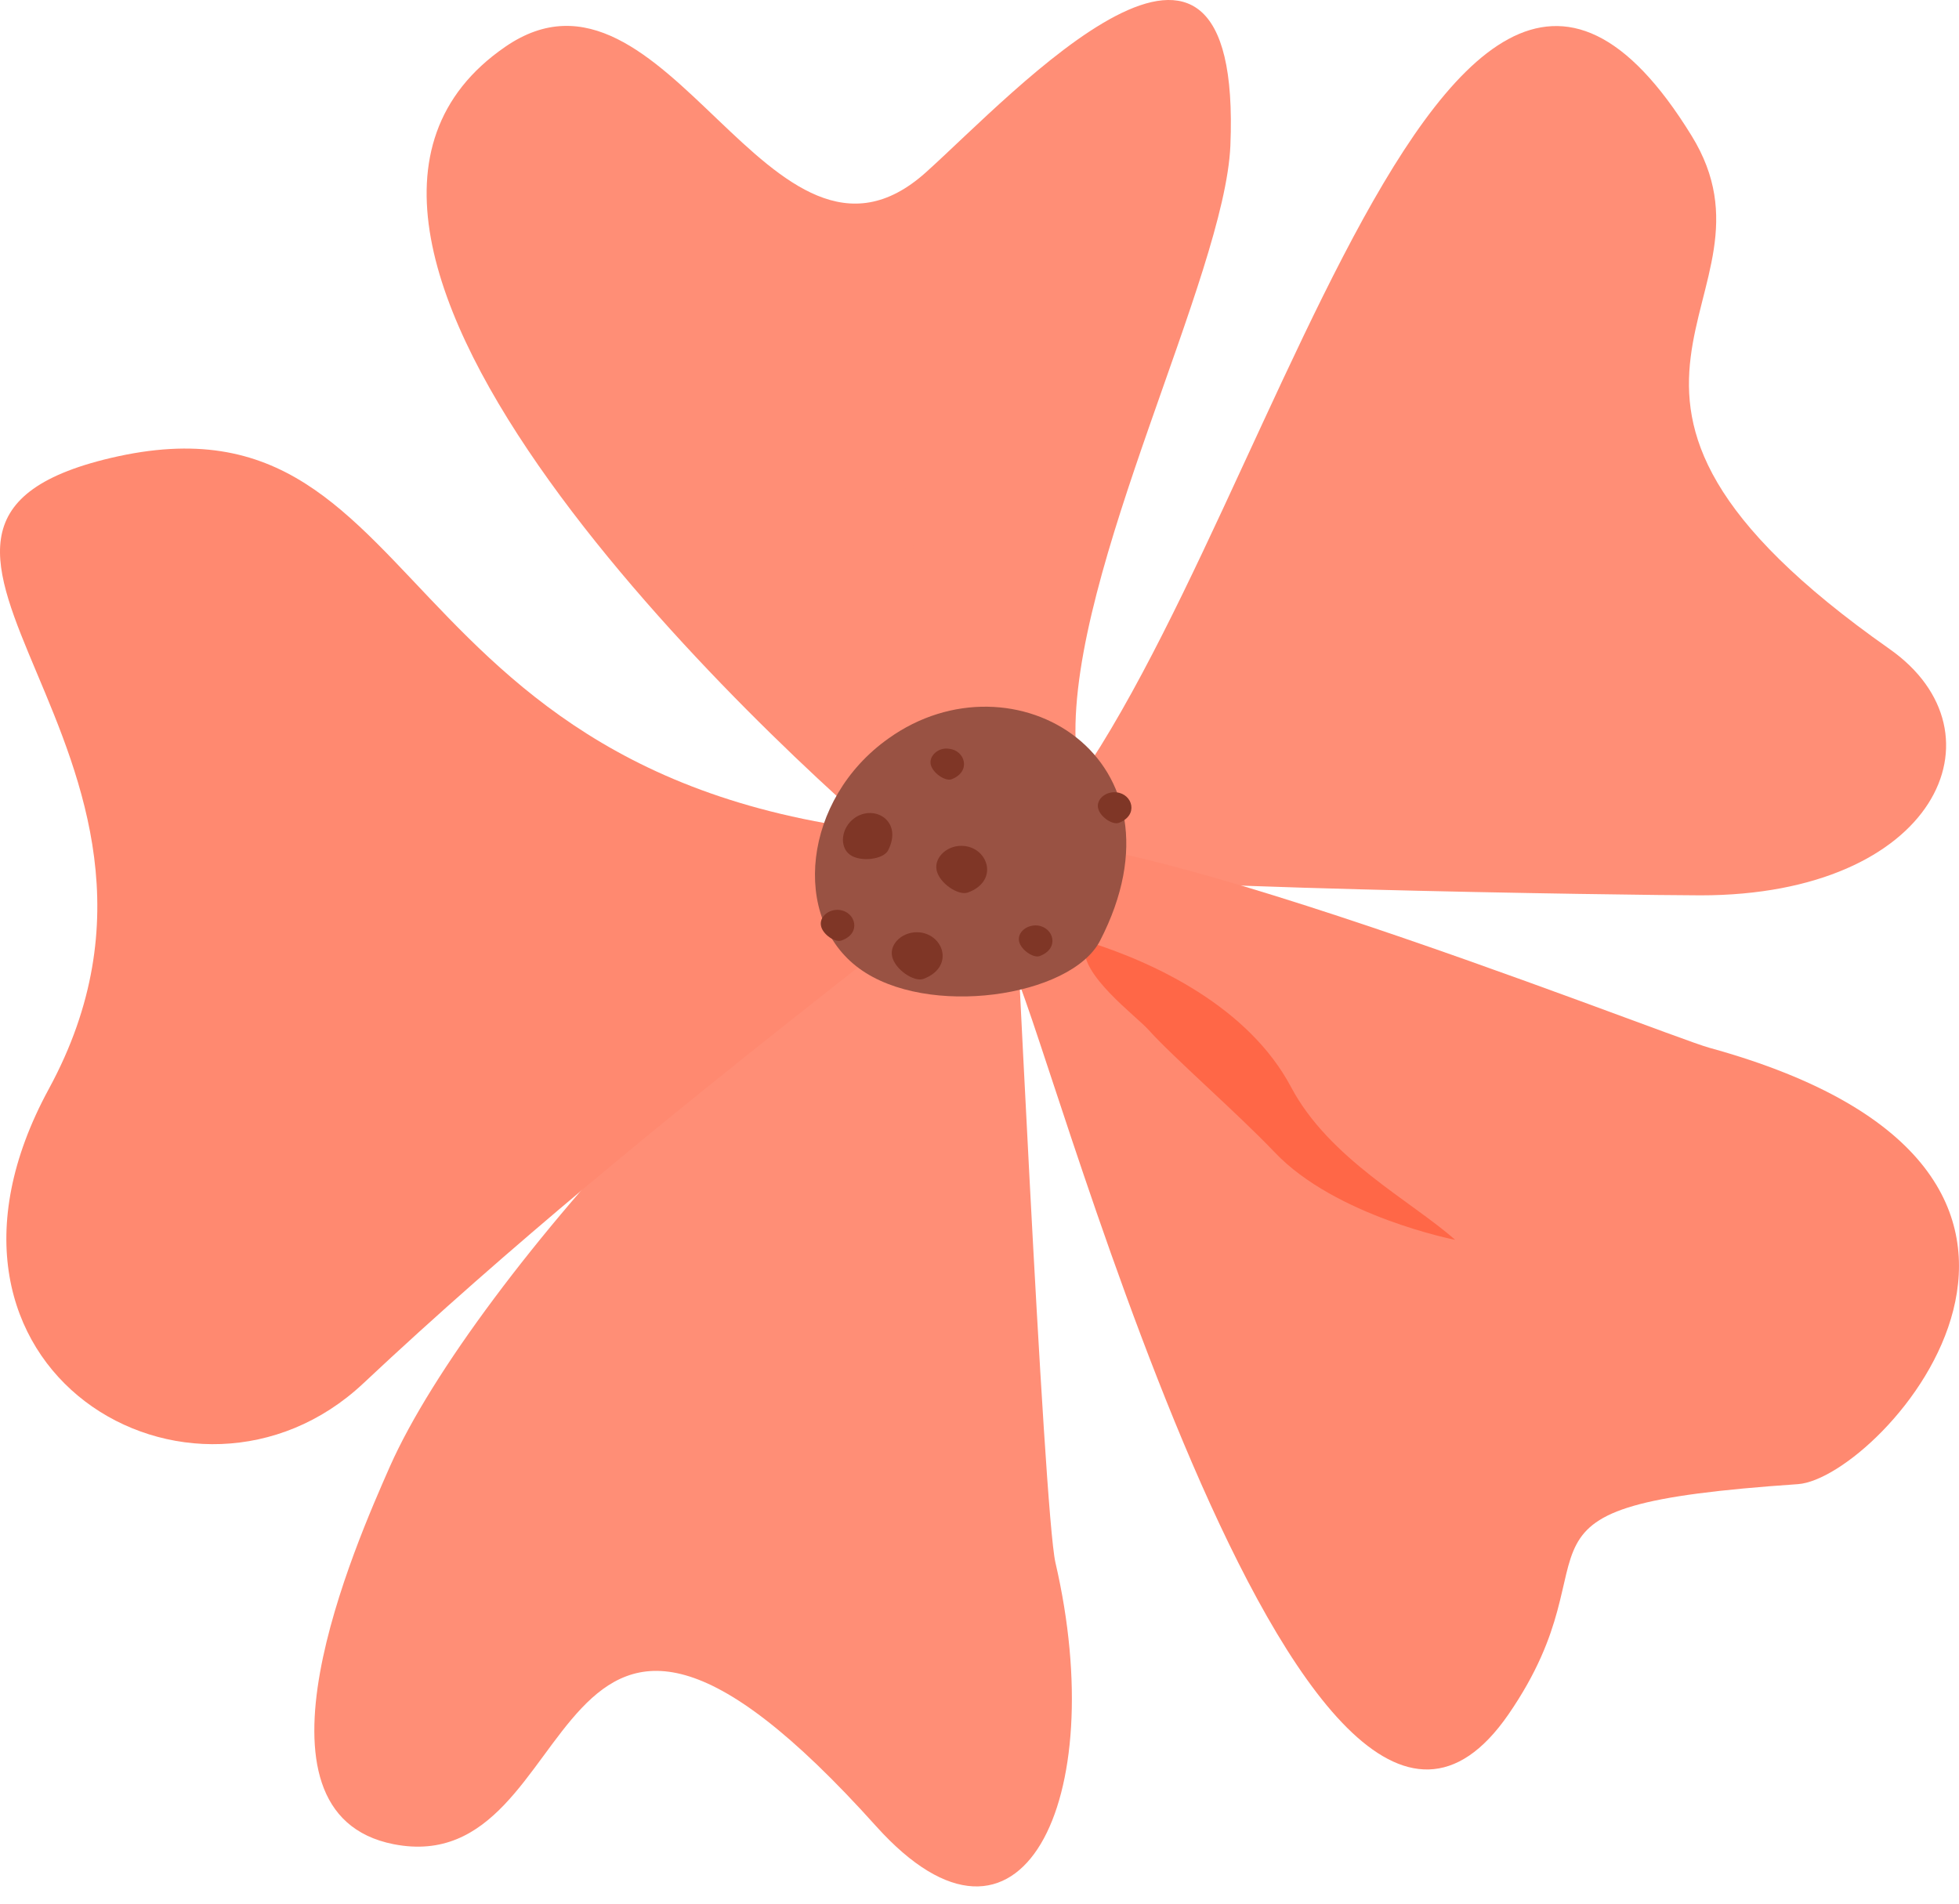
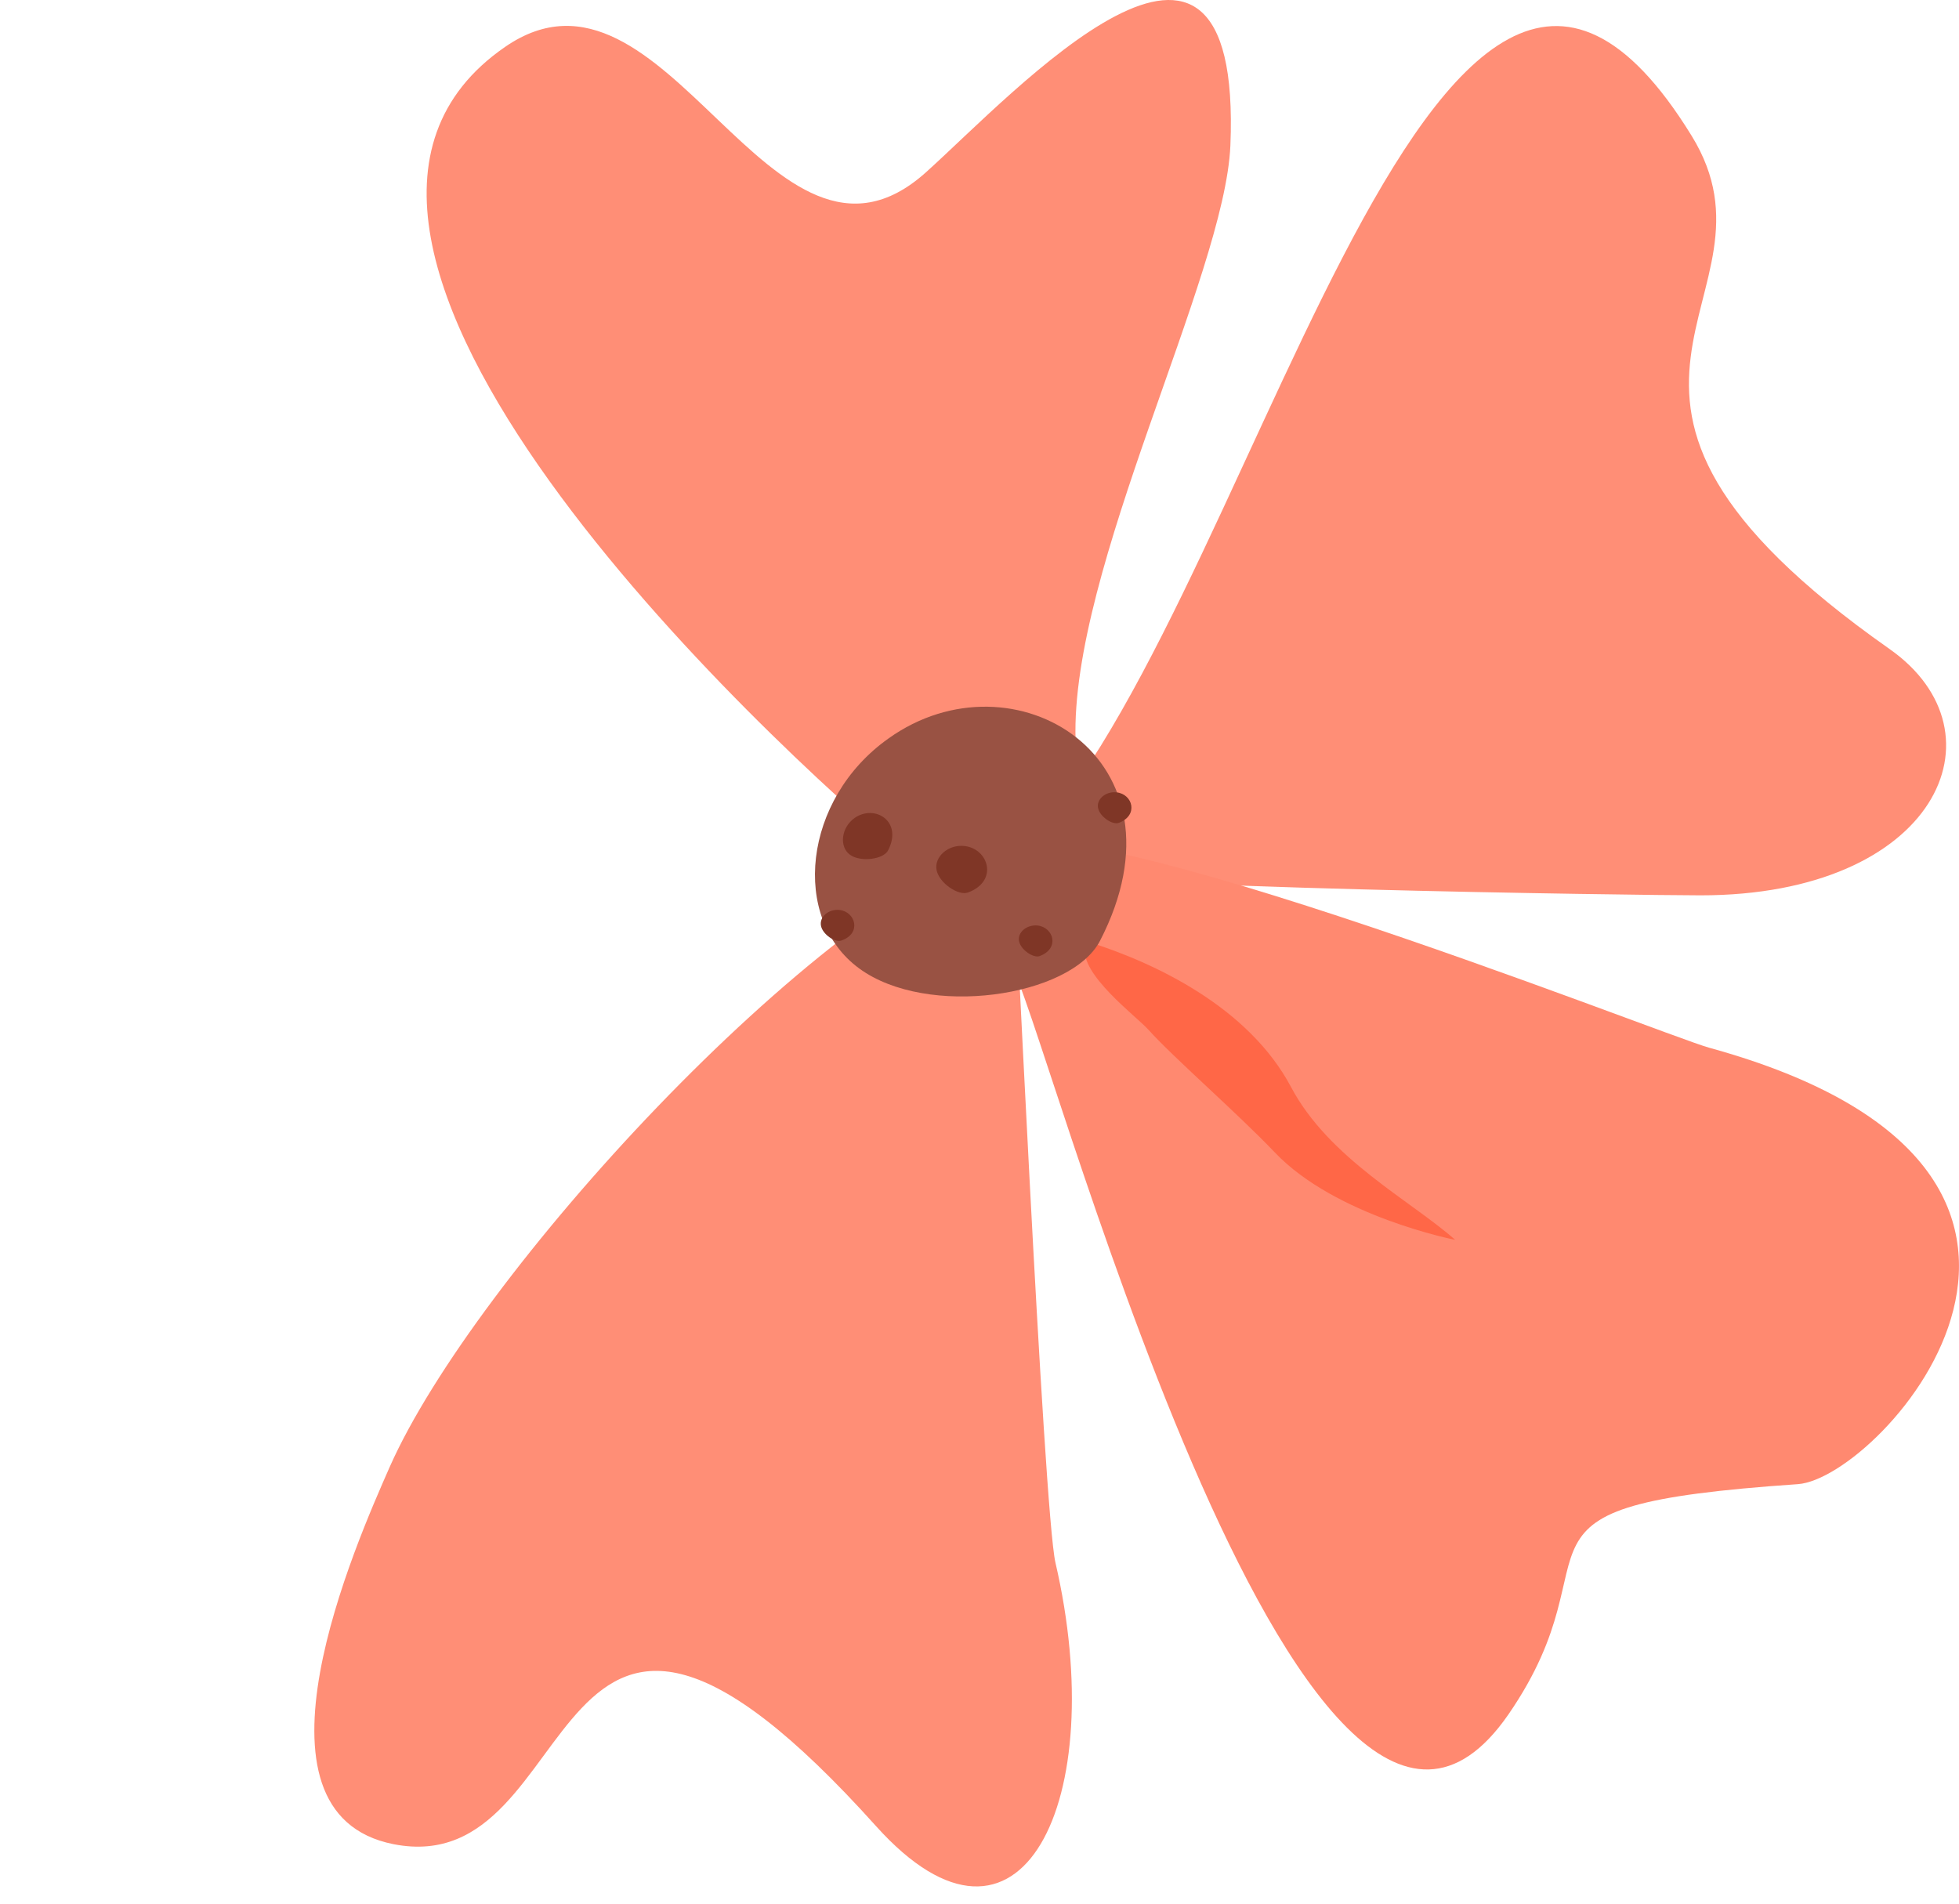
<svg xmlns="http://www.w3.org/2000/svg" width="107" height="104" viewBox="0 0 107 104" fill="none">
  <path fill-rule="evenodd" clip-rule="evenodd" d="M49.624 46.911C41.865 40.508 12.405 13.036 27.584 2.565C36.406 -3.536 42.113 16.984 50.559 9.426C55.34 5.139 67.89 -8.602 67.203 7.961C66.892 15.078 58.446 31.109 58.748 40.425C58.767 41.122 53.939 50.465 49.624 46.911Z" fill="#FF8E76" />
  <path fill-rule="evenodd" clip-rule="evenodd" d="M55.451 46.727C68.221 35.102 78.114 -15.775 92.386 7.401C97.983 16.452 83.07 21.298 103.205 35.45C109.727 40.031 105.761 48.907 92.881 48.907C89.831 48.907 58.419 48.495 56.587 47.515C55.937 47.167 56.321 48.147 55.451 46.727Z" fill="#FF8E76" />
  <path fill-rule="evenodd" clip-rule="evenodd" d="M55.276 52.92C56.668 54.257 71.087 110.026 82.391 93.647C88.702 84.487 80.696 82.27 98.202 81.07C102.791 80.749 117.86 63.977 93.365 57.234C90.837 56.547 55.01 42.23 54.085 46.837C54.085 46.837 55.45 53.222 55.34 53.689L55.276 52.92Z" fill="#FF8970" />
  <path fill-rule="evenodd" clip-rule="evenodd" d="M55.285 45.803C44.384 49.458 25.871 69.775 21.291 80.118C19.449 84.304 12.899 99.043 21.501 100.738C32.256 102.845 29.334 79.138 47.856 99.758C55.761 108.543 60.662 98.338 57.648 85.358C56.998 82.545 55.331 45.793 55.285 45.803Z" fill="#FF8E76" />
-   <path fill-rule="evenodd" clip-rule="evenodd" d="M55.286 45.803C20.22 45.803 24.69 20.621 6.04 25.018C-10.257 28.865 12.717 40.994 2.668 59.479C-5.713 74.887 10.611 84.24 19.844 75.565C35.884 60.496 54.727 47.305 55.286 45.803Z" fill="#FF8970" />
  <path fill-rule="evenodd" clip-rule="evenodd" d="M59.436 51.445C63.082 52.59 68.193 55.009 70.511 59.369C72.59 63.299 77.07 65.589 79.479 67.724C79.506 67.733 72.948 66.45 69.622 62.942C67.543 60.762 64.135 57.812 62.715 56.236C62.047 55.494 58.969 53.222 59.262 51.702C59.289 51.555 59.427 51.445 59.436 51.445Z" fill="#FF6747" />
-   <path fill-rule="evenodd" clip-rule="evenodd" d="M51.759 39.673C50.495 37.658 49.048 34.443 49.707 31.438C50.303 28.736 49.103 25.841 48.81 23.862C48.81 23.835 51.402 27.096 51.567 30.101C51.668 31.979 52.107 34.745 52.135 36.073C52.162 36.696 52.712 39.005 51.952 39.618C51.888 39.683 51.759 39.673 51.759 39.673Z" fill="#FF8E76" />
-   <path fill-rule="evenodd" clip-rule="evenodd" d="M45.75 72.826C47.014 70.811 50.111 62.667 49.442 59.663C48.856 56.96 50.056 54.066 50.34 52.078C50.34 52.059 47.747 55.321 47.582 58.325C47.491 60.194 47.042 62.969 47.014 64.289C46.923 67.101 45.732 72.826 45.75 72.826Z" fill="#FF8E76" />
  <path fill-rule="evenodd" clip-rule="evenodd" d="M48.535 40.334C43.845 43.65 43.185 50.172 46.932 52.902C50.642 55.623 58.483 54.459 60.077 51.4C65.253 41.396 55.341 35.469 48.535 40.334Z" fill="#995243" />
-   <path fill-rule="evenodd" clip-rule="evenodd" d="M46.675 44.684C45.933 45.216 45.832 46.26 46.427 46.691C47.014 47.112 48.26 46.938 48.507 46.452C49.331 44.849 47.765 43.915 46.675 44.684Z" fill="#7F3626" />
-   <path fill-rule="evenodd" clip-rule="evenodd" d="M50.257 50.932C49.35 50.832 48.571 51.528 48.727 52.242C48.883 52.957 49.927 53.662 50.44 53.47C52.107 52.847 51.585 51.097 50.257 50.932Z" fill="#7F3626" />
+   <path fill-rule="evenodd" clip-rule="evenodd" d="M46.675 44.684C45.933 45.216 45.832 46.26 46.427 46.691C47.014 47.112 48.26 46.938 48.507 46.452C49.331 44.849 47.765 43.915 46.675 44.684" fill="#7F3626" />
  <path fill-rule="evenodd" clip-rule="evenodd" d="M52.694 46.214C51.787 46.104 51.017 46.81 51.155 47.524C51.301 48.248 52.355 48.944 52.868 48.752C54.544 48.138 54.004 46.37 52.694 46.214Z" fill="#7F3626" />
-   <path fill-rule="evenodd" clip-rule="evenodd" d="M51.842 40.901C51.246 40.809 50.742 41.286 50.834 41.753C50.935 42.22 51.622 42.687 51.97 42.568C53.069 42.147 52.712 40.992 51.842 40.901Z" fill="#7F3626" />
  <path fill-rule="evenodd" clip-rule="evenodd" d="M56.678 50.556C56.073 50.492 55.56 50.941 55.661 51.417C55.762 51.894 56.458 52.352 56.788 52.223C57.896 51.811 57.548 50.657 56.678 50.556Z" fill="#7F3626" />
  <path fill-rule="evenodd" clip-rule="evenodd" d="M45.86 49.705C45.255 49.641 44.742 50.09 44.843 50.575C44.934 51.042 45.621 51.51 45.969 51.372C47.069 50.978 46.73 49.815 45.86 49.705Z" fill="#7F3626" />
  <path fill-rule="evenodd" clip-rule="evenodd" d="M60.992 43.283C60.388 43.21 59.875 43.668 59.976 44.135C60.076 44.62 60.763 45.069 61.102 44.95C62.211 44.538 61.863 43.375 60.992 43.283Z" fill="#7F3626" />
</svg>